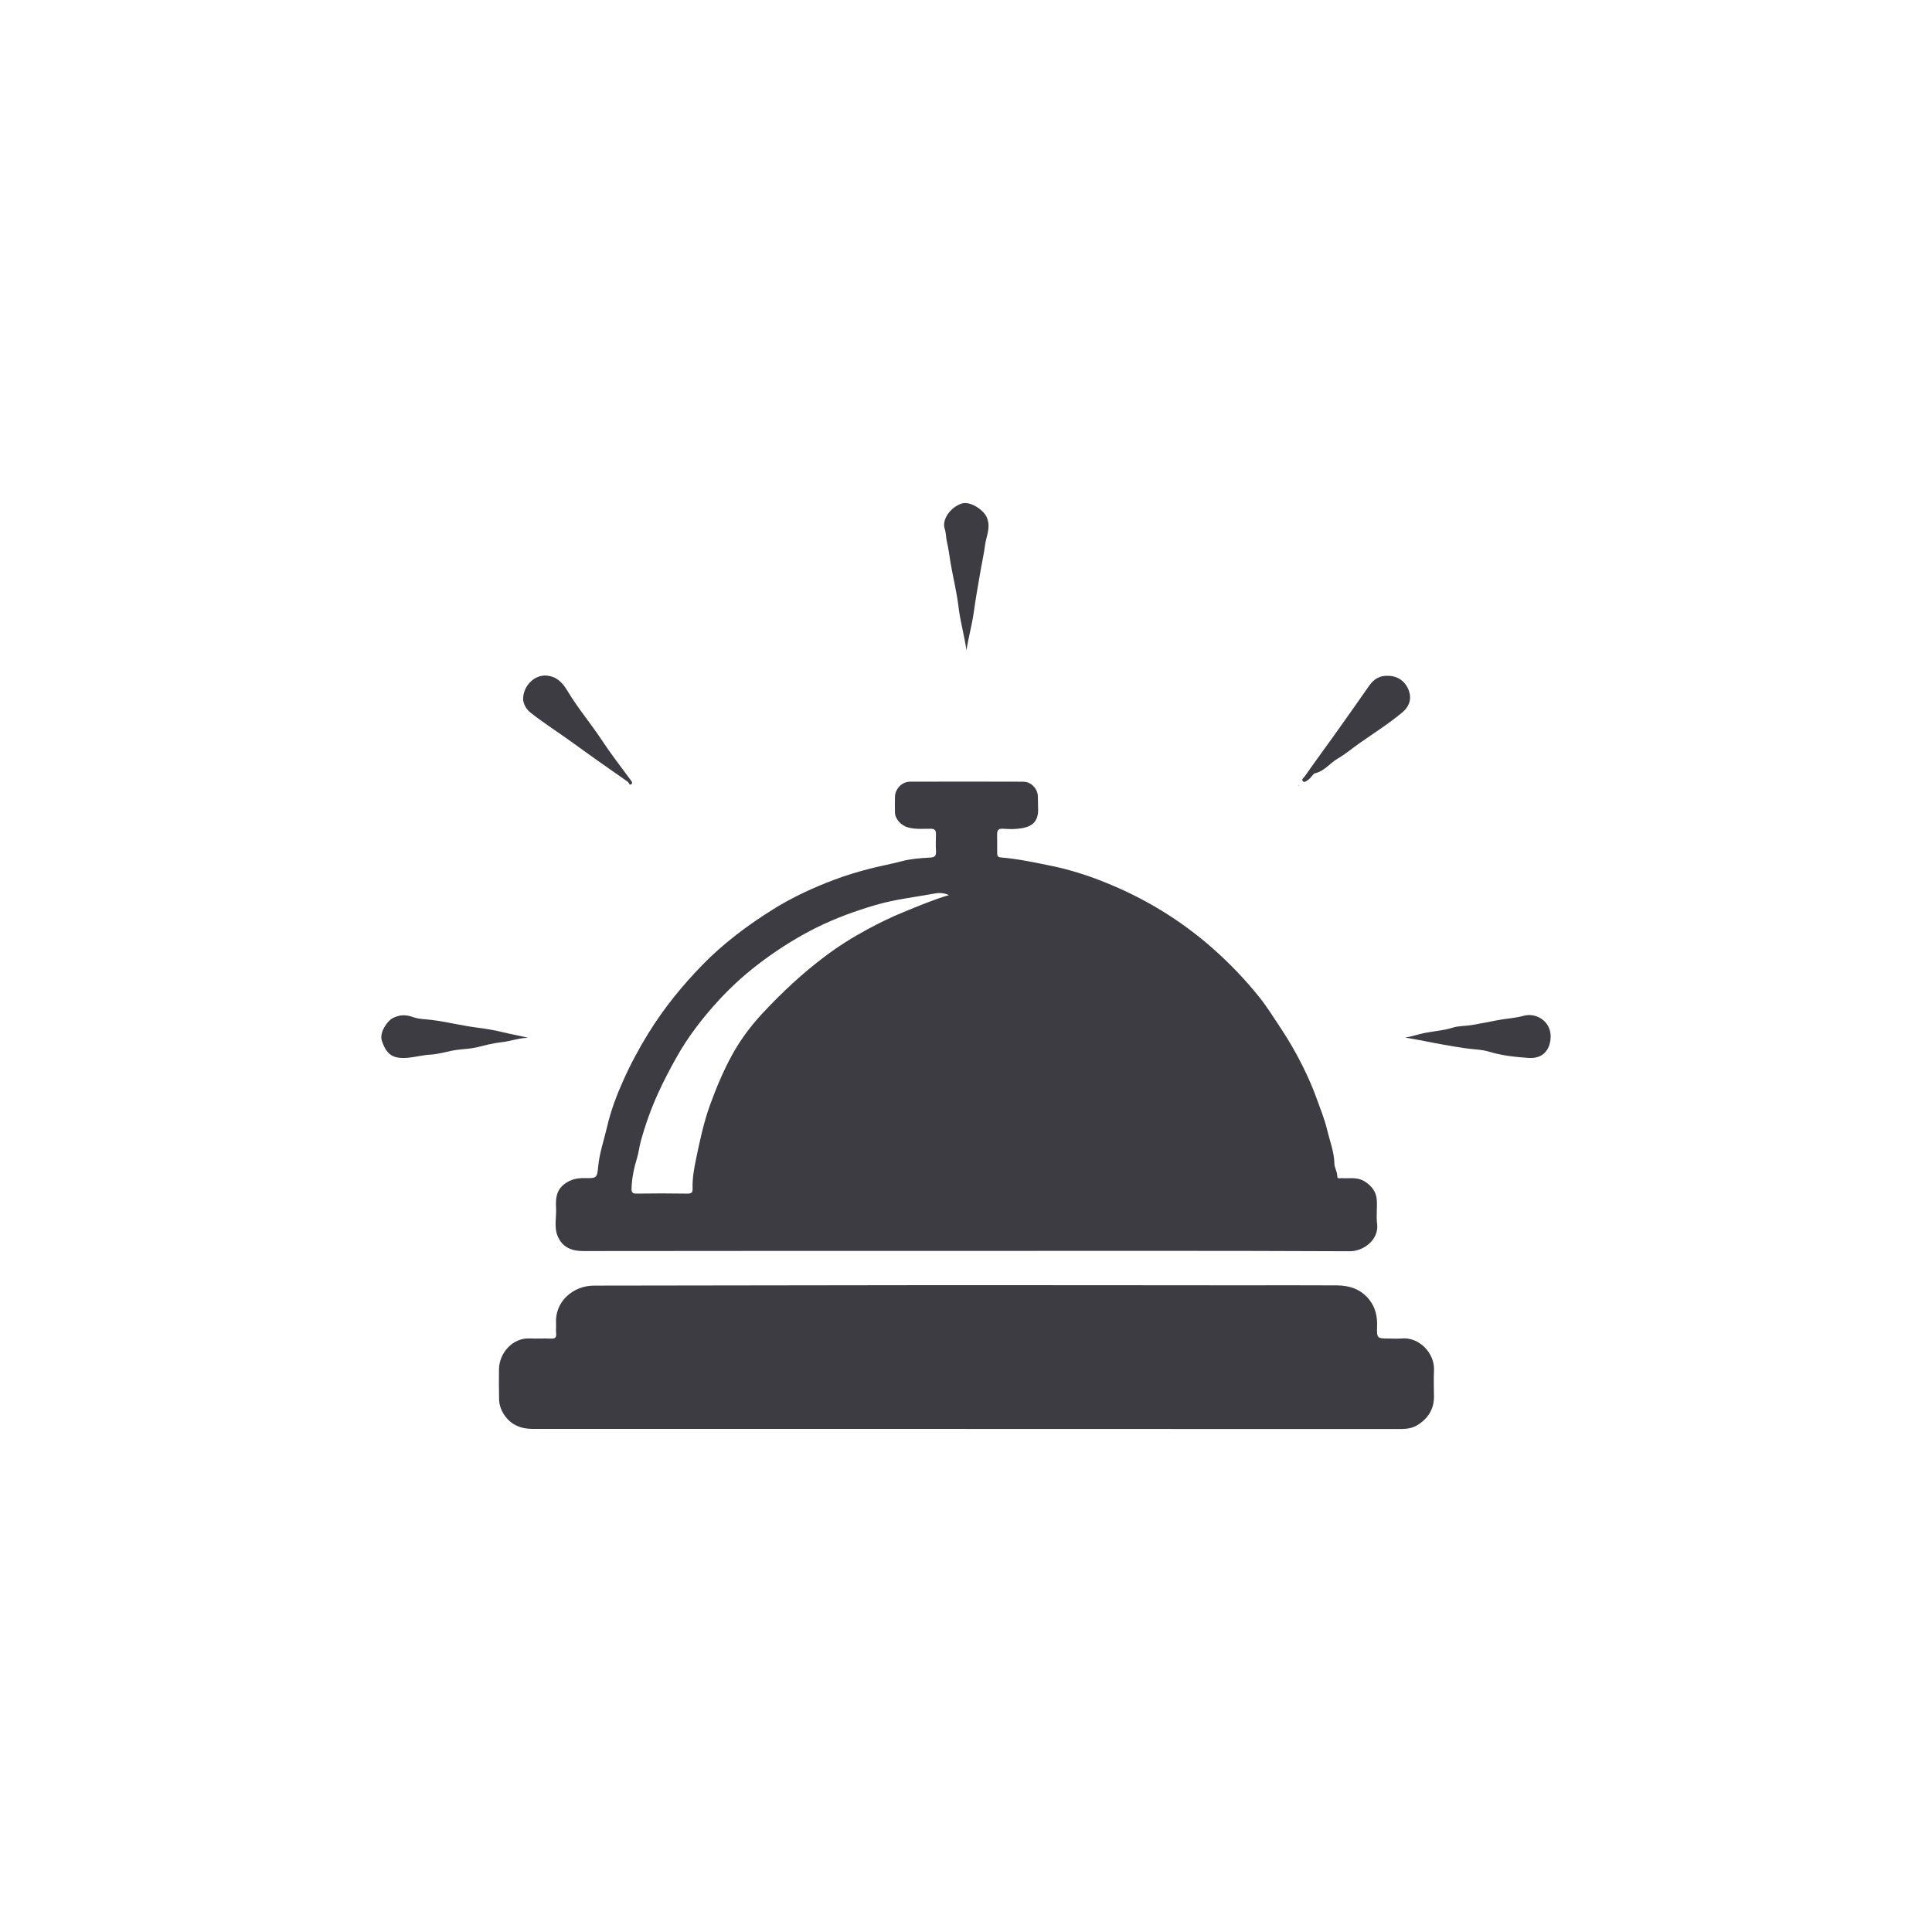
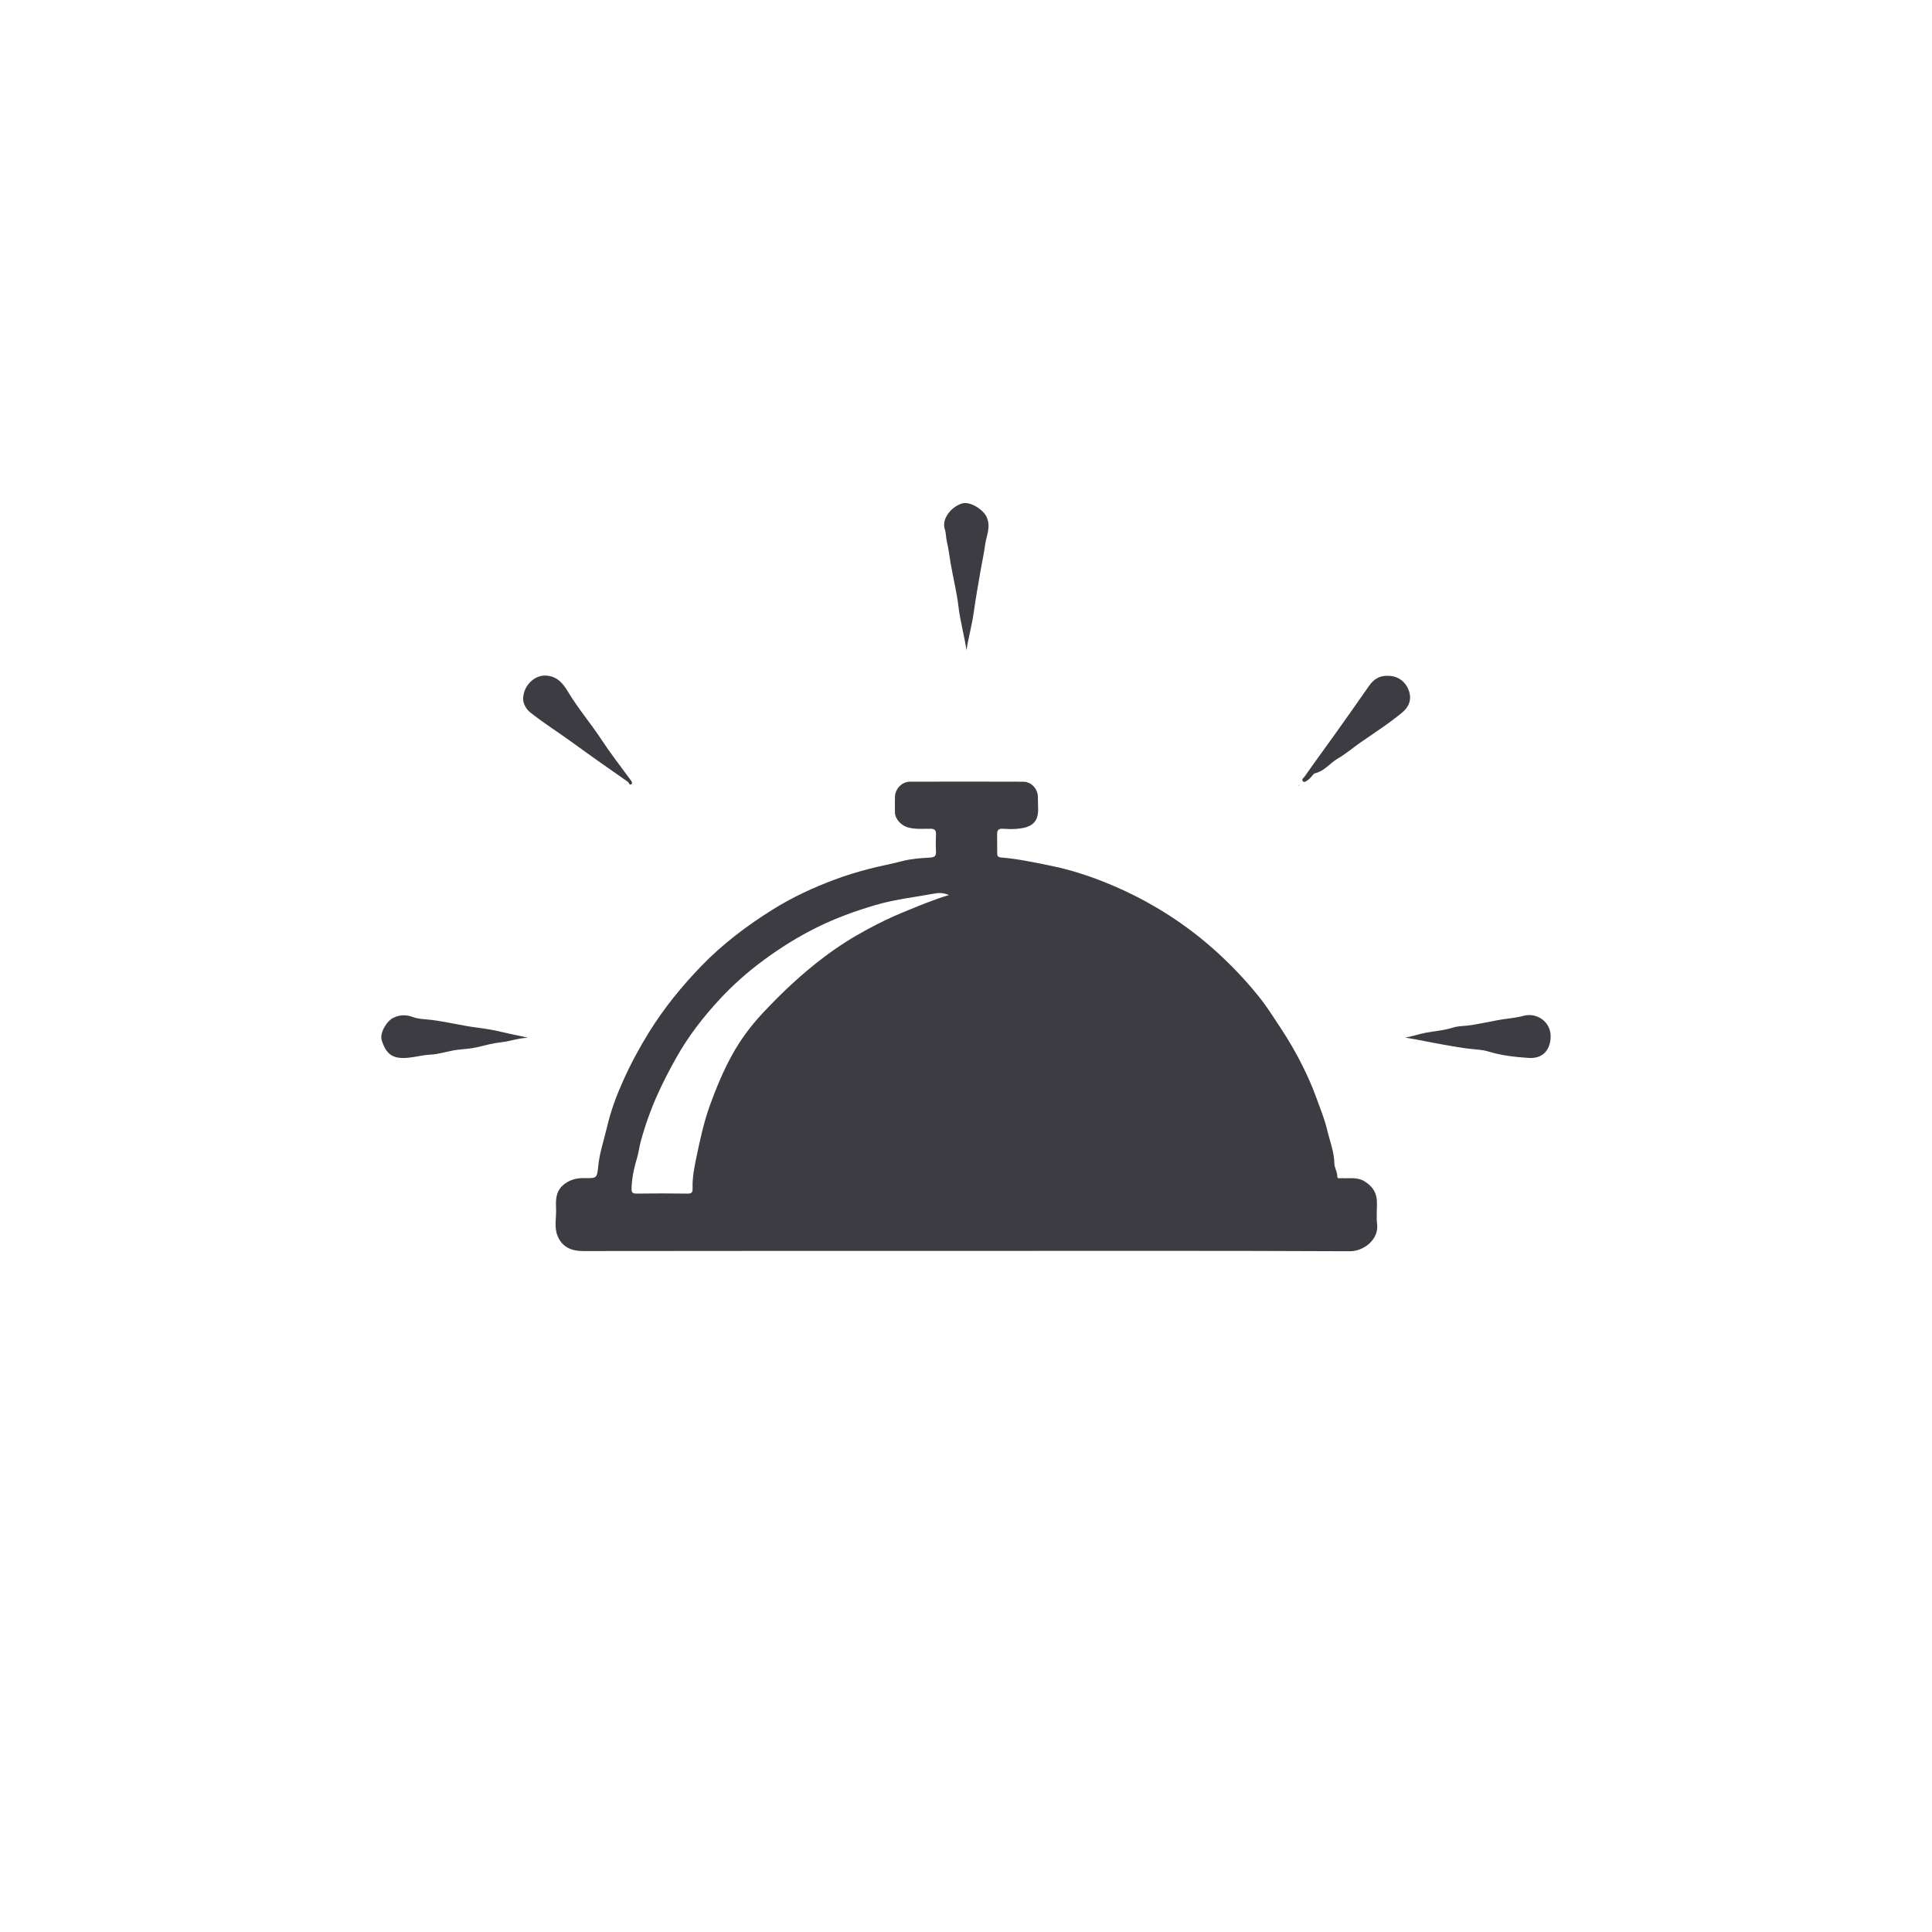
<svg xmlns="http://www.w3.org/2000/svg" id="Camada_2" viewBox="0 0 907.6 907.6">
  <defs>
    <style>.cls-1{fill:#3d3c42;}.cls-2{fill:none;}</style>
  </defs>
  <g id="Camada_2-2">
    <g>
      <g>
        <path class="cls-1" d="M453.74,587.65c-59.92,0-119.84-.04-179.76,.06-5.66,0-9.9-1.88-12.05-7.11-1.72-4.18-.49-8.73-.71-13.12-.22-4.4,.02-8.5,4.27-11.5,2.88-2.03,5.78-2.59,9.11-2.54,5.7,.1,5.88,.04,6.41-5.43,.61-6.43,2.74-12.46,4.18-18.67,1.75-7.58,4.48-14.81,7.61-21.78,3.49-7.78,7.55-15.33,12.1-22.66,7.14-11.48,15.55-21.8,24.9-31.43,9.89-10.18,21.2-18.68,33.19-26.18,9.14-5.72,18.97-10.28,29.06-14.06,5.25-1.97,10.69-3.62,16.19-5.05,5.12-1.33,10.33-2.27,15.44-3.62,4.24-1.12,8.74-1.45,13.15-1.68,2.4-.12,3.01-.87,2.87-3.1-.17-2.68-.05-5.38-.01-8.07,.02-1.68-.67-2.37-2.42-2.38-3.58-.02-7.16,.34-10.74-.63-3.04-.82-6.03-3.84-6.1-6.95-.05-2.49-.07-4.98,0-7.46,.12-3.79,3.29-7.07,7.1-7.08,17.72-.05,35.44-.05,53.16,.01,3.62,.01,6.65,3.11,6.87,6.73,.1,1.76,0,3.53,.1,5.28,.47,7.63-3.73,9.64-10.12,10.15-2.16,.17-4.36,.09-6.53-.06-1.94-.13-2.62,.75-2.59,2.53,.04,3.01,.06,6.01,.04,9.02,0,1.22,.33,1.83,1.73,1.94,8.08,.66,15.97,2.37,23.91,3.99,8.46,1.73,16.61,4.36,24.51,7.5,18.75,7.45,35.85,17.79,51.04,31.17,7.84,6.91,15.05,14.43,21.6,22.54,3.88,4.8,7.16,10.07,10.57,15.24,3.74,5.66,7.09,11.47,10.08,17.48,2.45,4.93,4.7,9.97,6.58,15.21,1.76,4.9,3.78,9.8,4.97,14.81,1.24,5.22,3.29,10.34,3.4,15.79,.04,2.13,1.36,3.85,1.35,5.96-.01,1.51,1.35,.92,2.15,.97,3.54,.24,7.14-.64,10.54,1.42,3.48,2.11,5.65,4.94,5.9,8.96,.23,3.72-.33,7.51,.14,11.18,.91,7.08-6.11,12.8-12.82,12.77-60.12-.28-120.25-.17-180.38-.16Zm-7.95-167.18c-2.18-.93-4.22-1.18-6.64-.73-9.27,1.71-18.65,2.73-27.78,5.4-9.54,2.79-18.81,6.17-27.7,10.57-8.82,4.37-17.12,9.57-25.05,15.42-7.53,5.55-14.53,11.78-20.8,18.59-7.5,8.14-14.35,16.93-19.85,26.68-3.14,5.56-6.08,11.18-8.74,17-3.38,7.4-6.08,14.98-8.23,22.81-.7,2.56-.96,5.21-1.71,7.67-1.44,4.72-2.45,9.42-2.61,14.35-.06,1.89,.38,2.5,2.35,2.48,7.98-.11,15.96-.12,23.94,.01,2.01,.03,2.45-.66,2.39-2.47-.16-4.75,.73-9.52,1.67-14.03,1.77-8.47,3.55-16.97,6.55-25.21,2.89-7.95,6.08-15.62,10.12-23.05,3.95-7.26,8.81-13.81,14.37-19.79,9.07-9.76,18.78-18.87,29.48-26.9,6.31-4.74,12.89-8.9,19.85-12.65,5.49-2.96,11.08-5.71,16.79-8.04,7.07-2.89,14.15-5.91,21.59-8.1Z" />
-         <path class="cls-1" d="M453.74,671.27c-67.79,0-135.59,0-203.38,0-5.66,0-10.42-1.88-13.63-6.82-1.39-2.15-2.22-4.51-2.27-7.05-.1-4.77-.12-9.54-.04-14.3,.14-7.46,6.35-14.76,14.53-14.33,3.31,.17,6.64-.09,9.95,.07,1.99,.1,2.53-.62,2.35-2.48-.15-1.54,.05-3.11-.04-4.66-.62-10.25,8.04-17.75,17.82-17.75,51.34-.04,102.69-.18,154.03-.21,50.2-.03,100.41,.04,150.61,.07,14.8,0,29.61-.07,44.41,.03,5.91,.04,11.22,1.77,15.11,6.65,2.94,3.69,3.88,7.85,3.73,12.51-.19,5.79-.02,5.8,5.72,5.81,1.97,0,3.95,.15,5.91-.03,8.12-.75,15.46,6.89,15.11,14.93-.17,4.03-.11,8.08-.02,12.12,.14,6.23-2.96,10.73-7.96,13.77-2.02,1.23-4.71,1.71-7.32,1.71-68.21-.02-136.42-.02-204.62-.02Z" />
        <path class="cls-1" d="M454.02,305.47c-1-6.86-2.91-13.48-3.73-20.33-.81-6.77-2.46-13.44-3.65-20.17-.62-3.51-.98-7.06-1.83-10.54-.47-1.94-.32-3.93-1-5.96-1.49-4.41,2.71-10.21,7.99-11.92,3.98-1.29,10.3,3.01,11.76,6.46,2.04,4.79-.3,8.91-.82,13.13-.46,3.73-1.36,7.68-2.01,11.45-1.16,6.73-2.38,13.48-3.32,20.26-.82,5.89-2.49,11.66-3.4,17.63Z" />
        <path class="cls-1" d="M248.12,487.54c-4.31,0-8.29,1.63-12.48,2.06-3.93,.41-7.81,1.46-11.67,2.39-2.99,.72-6.1,.8-9.09,1.18-4.37,.55-8.51,2.09-12.98,2.3-3.4,.16-6.83,1.15-10.32,1.45-7.01,.61-10.12-1.49-12.25-8.23-1.09-3.44,2.38-9.11,5.5-10.58,2.95-1.39,5.86-1.55,9.12-.33,2.7,1.01,5.83,.98,8.72,1.34,7.22,.9,14.27,2.7,21.49,3.63,3.94,.51,8.02,1.15,12,2.14,3.89,.97,7.94,1.64,11.94,2.65Z" />
        <path class="cls-1" d="M660.13,487.44c3.26-.53,6.32-1.66,9.51-2.26,4.29-.81,8.69-1.1,12.91-2.44,2.8-.89,5.85-.68,8.79-1.19,4.02-.69,8.09-1.47,12.08-2.27,4.07-.82,8.23-.94,12.28-2.07,6.28-1.75,13.72,2.98,12.66,11.29-.74,5.8-4.47,8.9-10.32,8.49-6.33-.45-12.6-1.1-18.73-2.99-2.79-.86-5.88-.97-8.74-1.29-4.08-.45-8.13-1.2-12.12-1.89-6.08-1.04-12.11-2.42-18.32-3.38Z" />
        <path class="cls-1" d="M652.17,317.49c4.52,.02,8.44,2.74,9.88,7.62,1.08,3.65-.21,6.99-3.2,9.49-6.26,5.24-13.13,9.6-19.81,14.26-3.55,2.47-6.84,5.31-10.61,7.5-3.69,2.14-6.26,5.95-10.83,6.95-.64,.14-1.81,2.27-3.24,3.16-.84,.52-1.53,1.3-2.29,.54-.89-.89,.45-1.7,.82-2.22,4.55-6.55,9.3-12.95,13.93-19.45,5.5-7.71,10.97-15.45,16.39-23.23,2.21-3.17,5.07-4.84,8.96-4.62Z" />
        <path class="cls-1" d="M245.76,328.82c-.25-6.38,5.19-12.01,11.15-11.43,5.11,.5,7.66,3.83,9.89,7.52,4.82,8,10.87,15.11,15.99,22.89,4.15,6.31,8.82,12.29,13.29,18.4,.49,.66,1.24,1.47,.61,2.08-1.04,1-1.16-.59-1.7-.97-8.6-6.02-17.21-12.03-25.7-18.22-6.66-4.86-13.69-9.25-20.16-14.4-2.35-1.87-3.21-4.44-3.36-5.87Z" />
        <path class="cls-1" d="M610.29,368.92c-.01,.09-.03,.18-.04,.27-.05-.05-.16-.11-.15-.14,.03-.14,.1-.27,.15-.4l.04,.27Z" />
      </g>
      <rect class="cls-2" width="907.6" height="907.6" />
    </g>
  </g>
</svg>